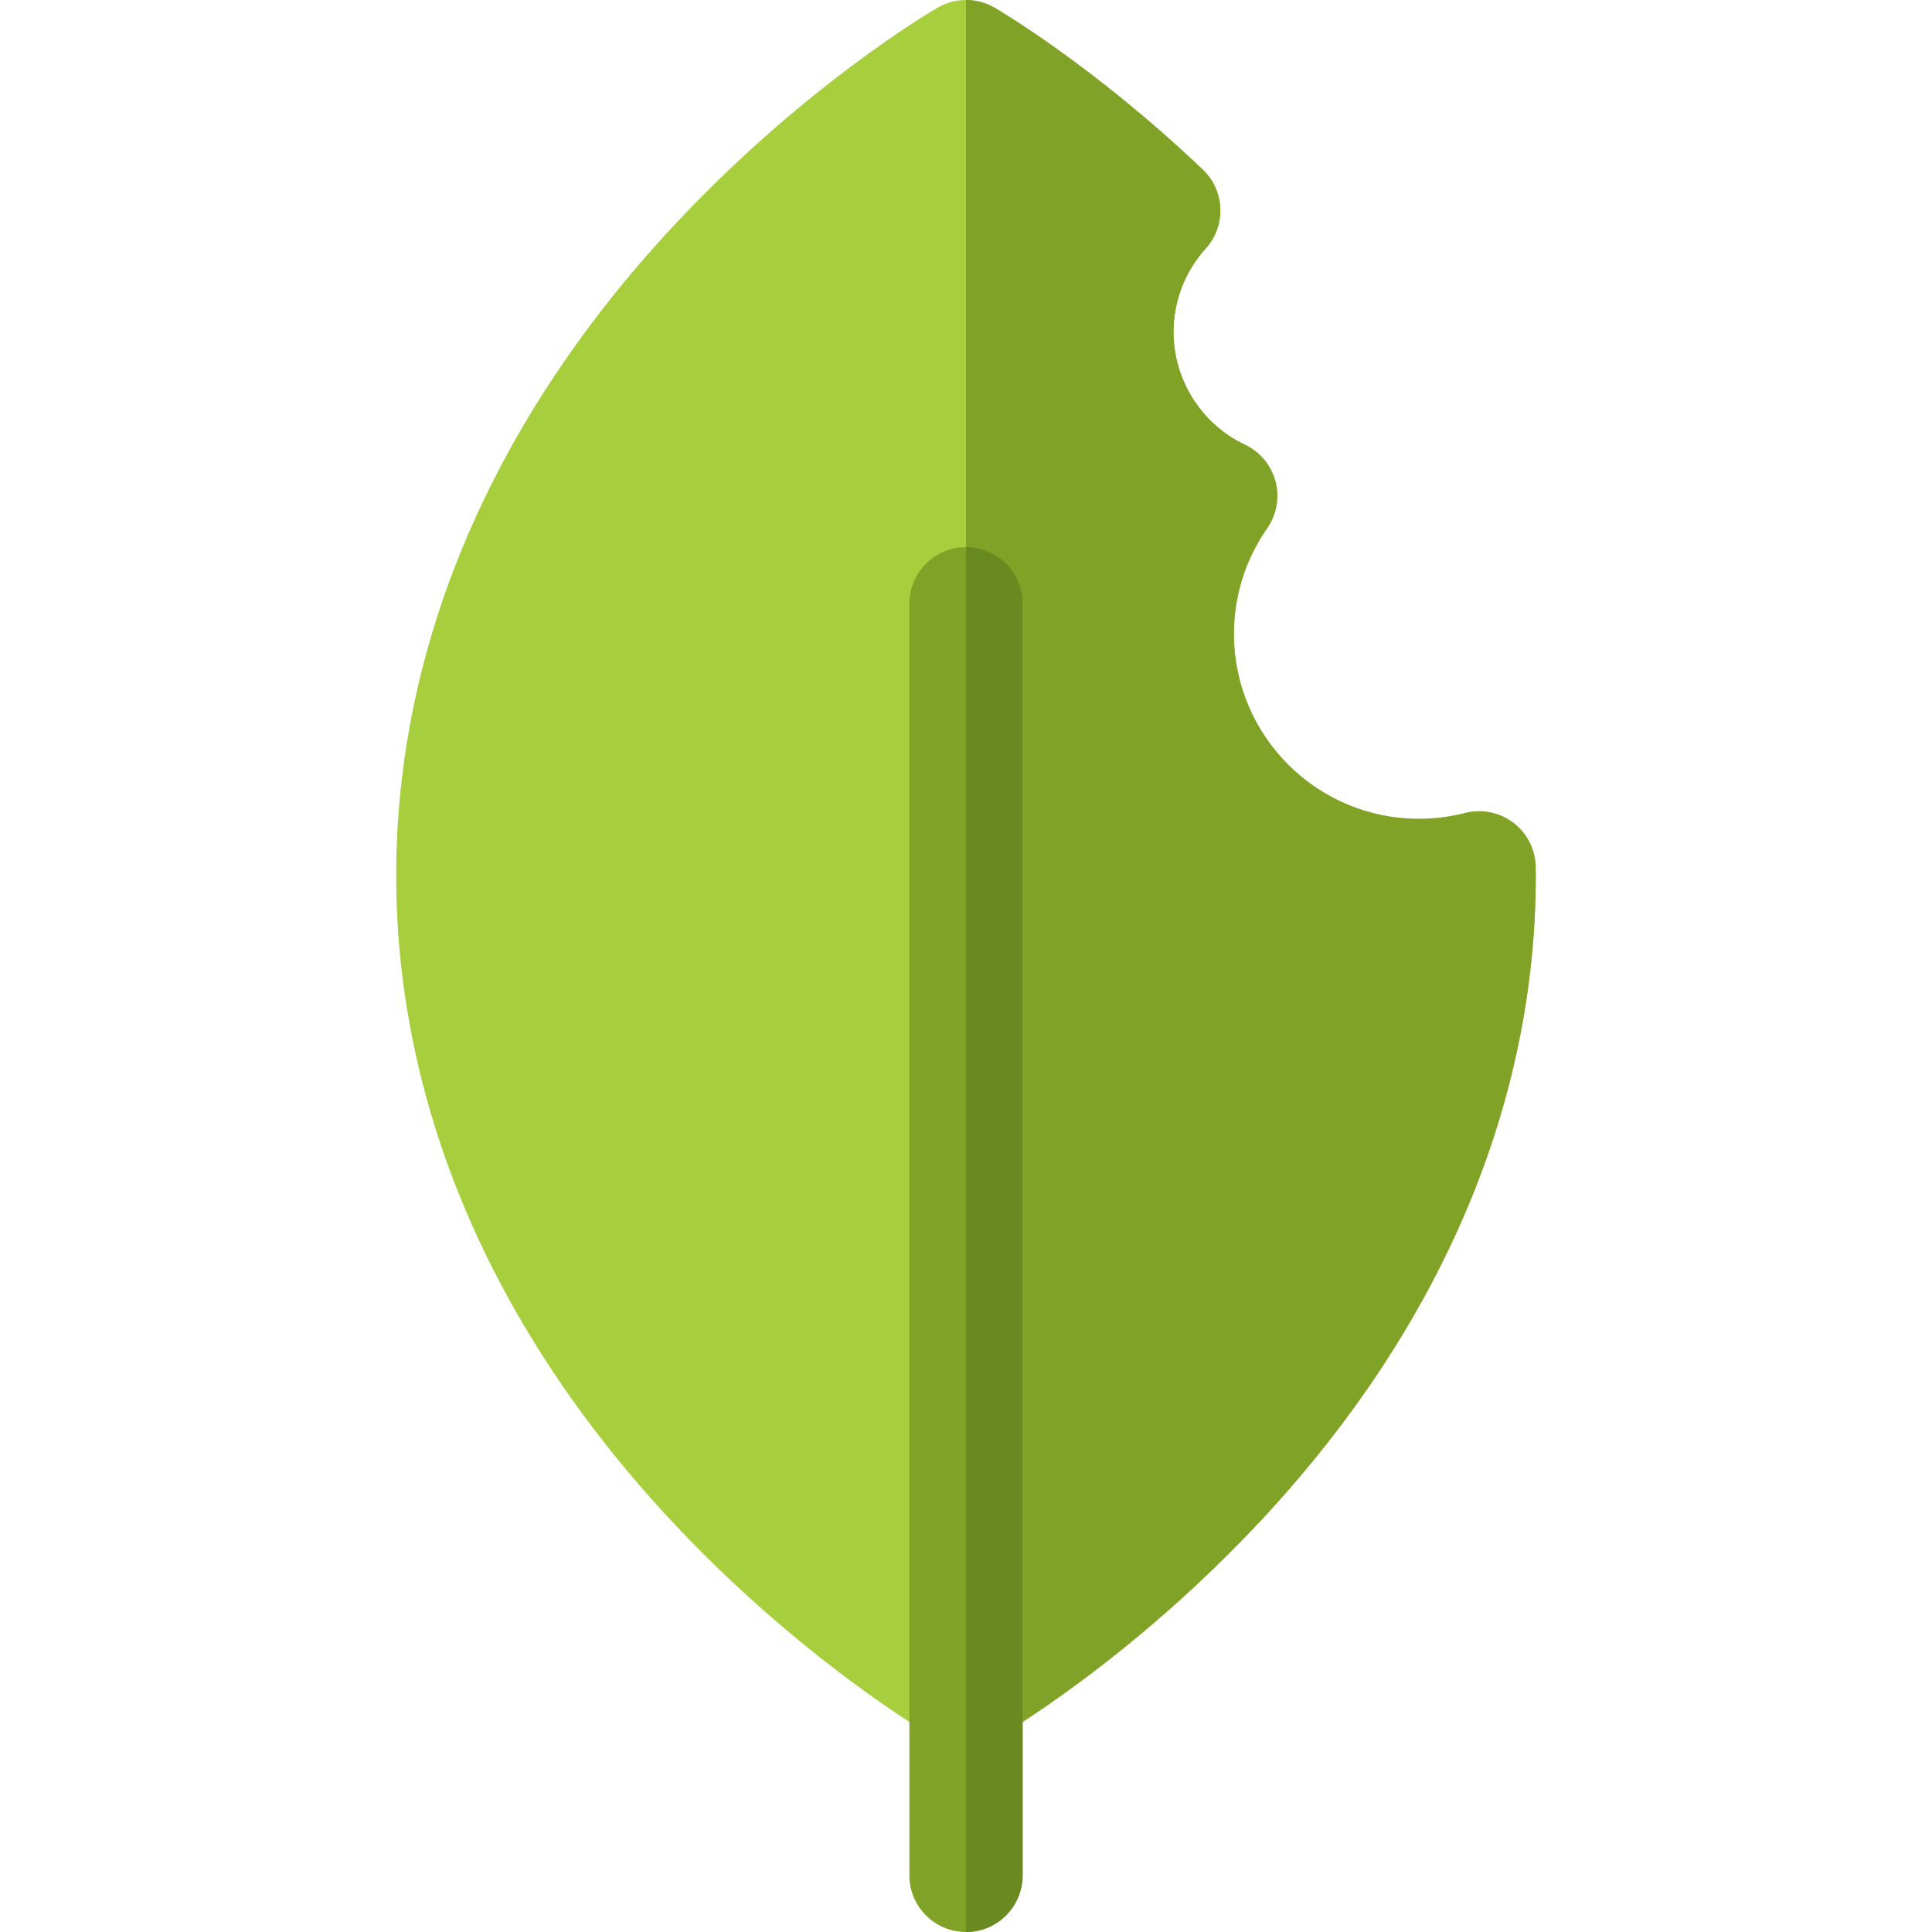
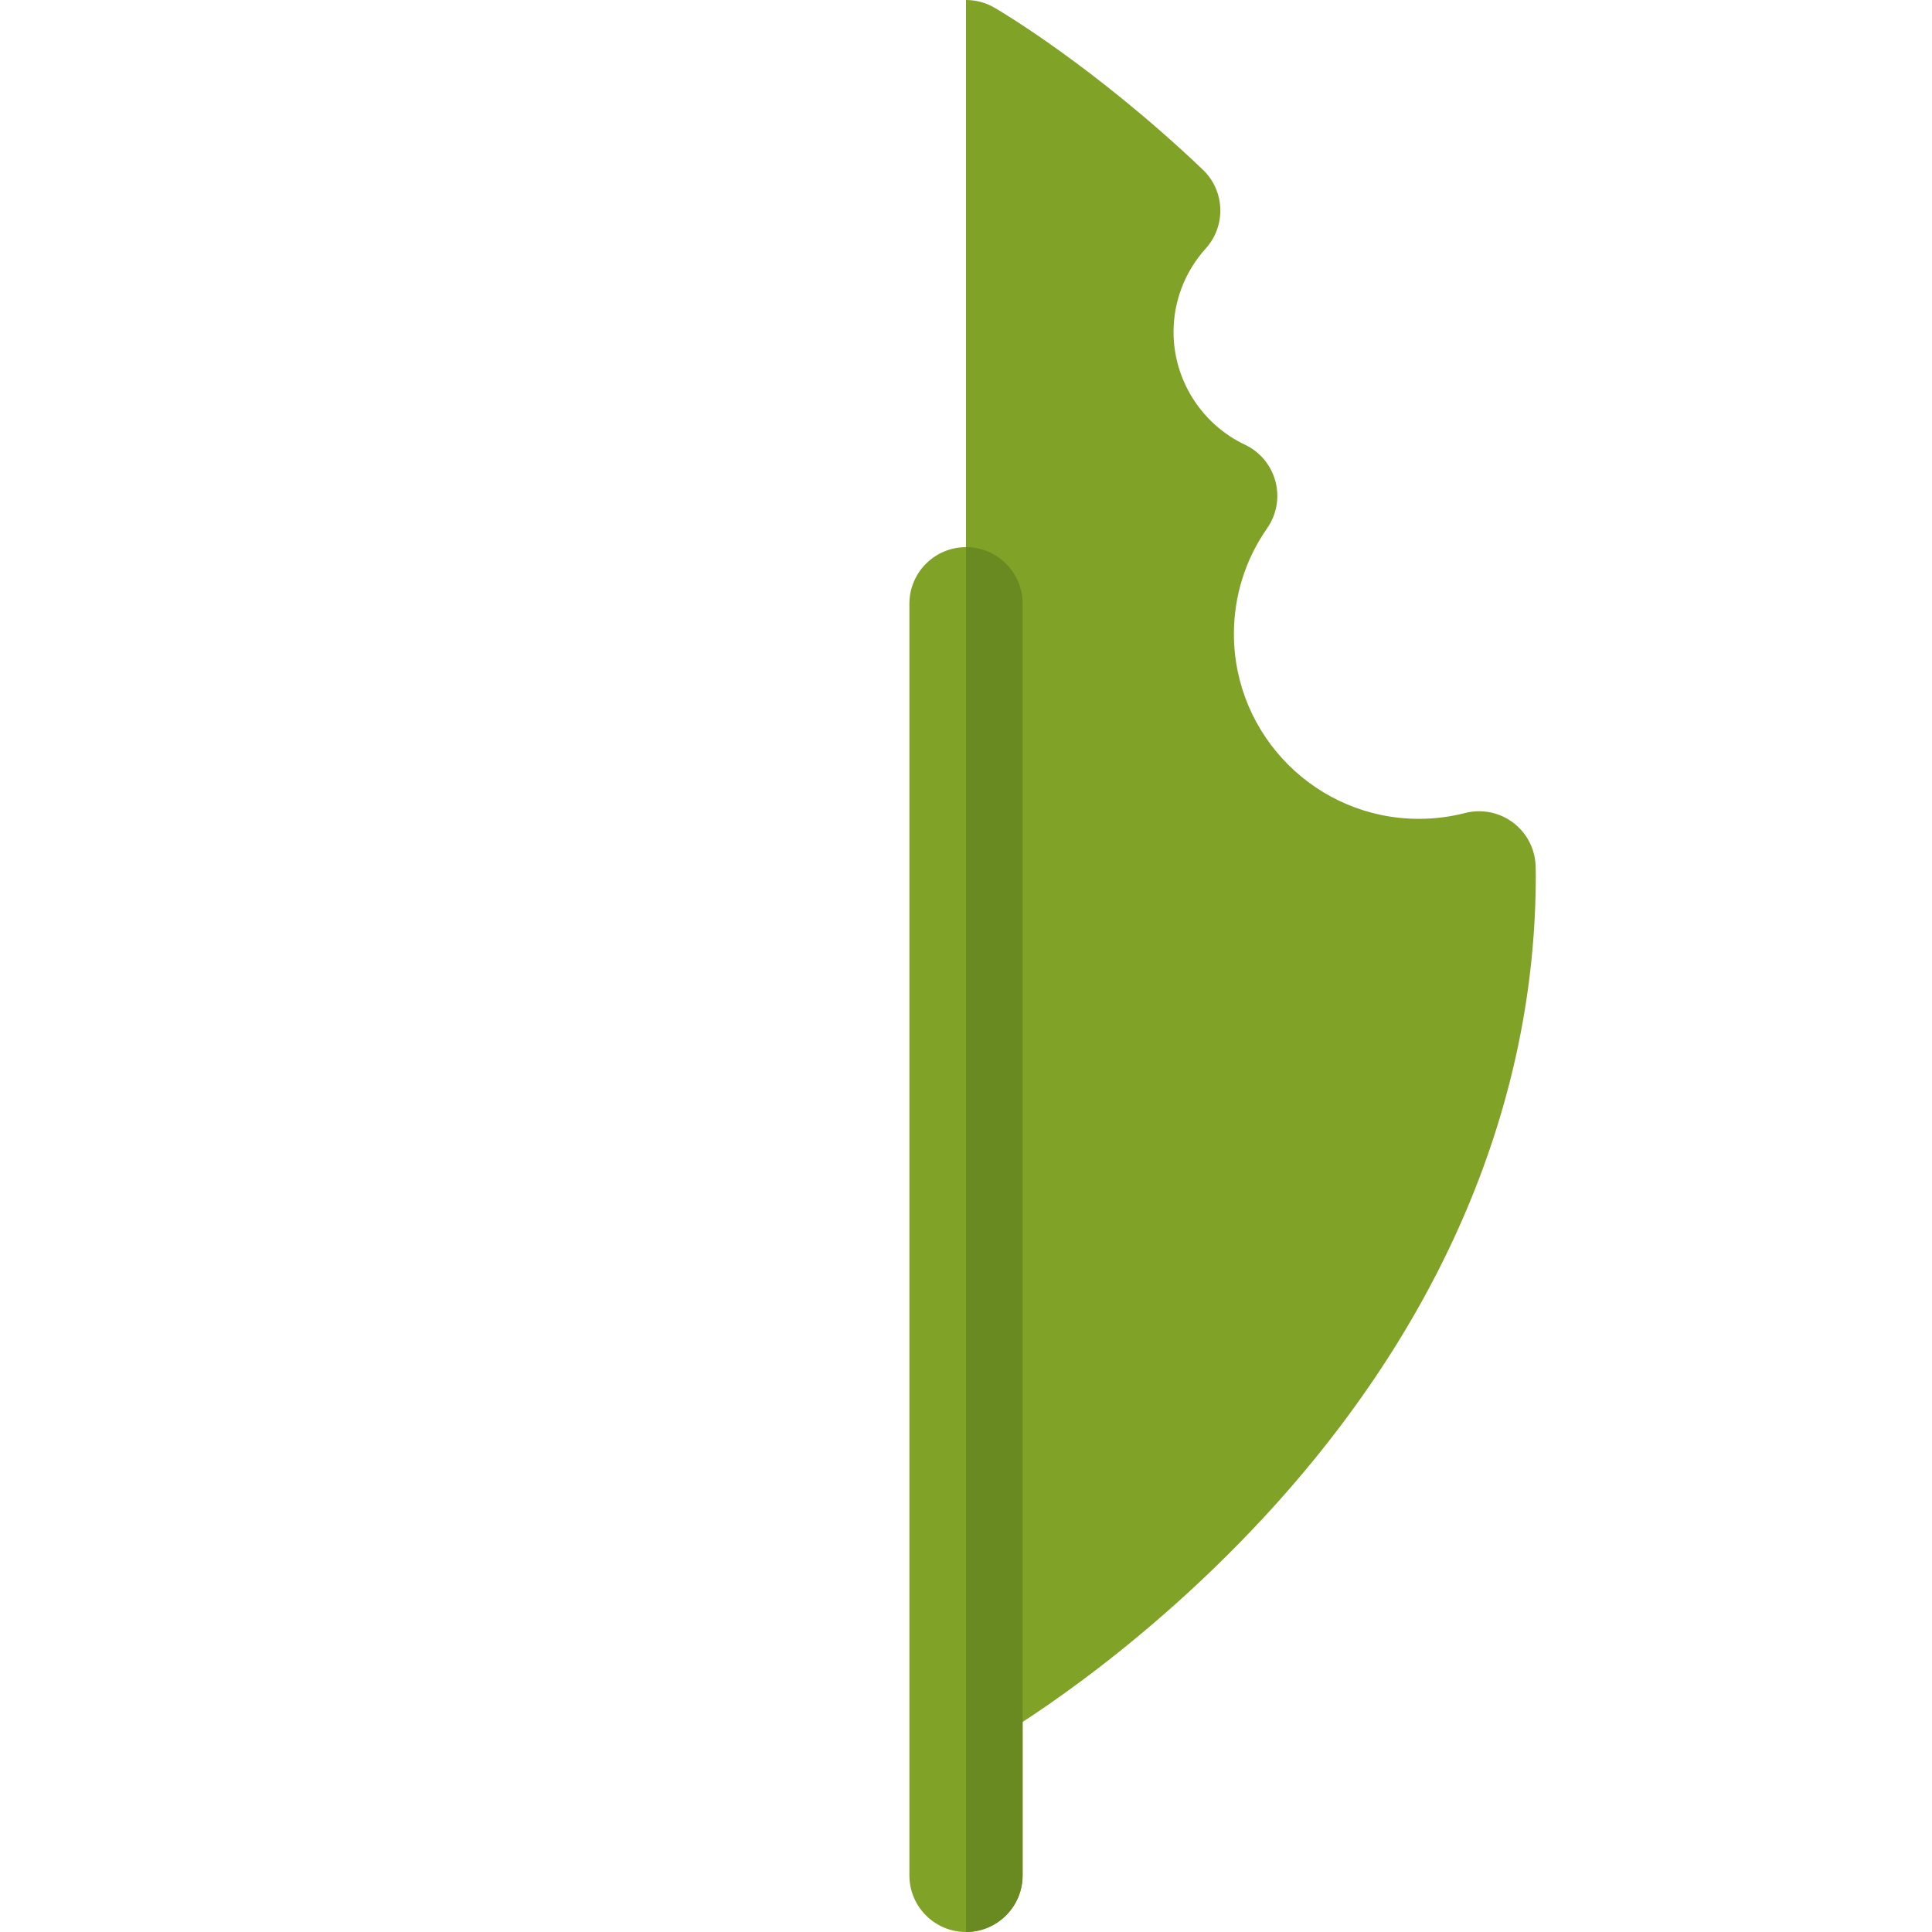
<svg xmlns="http://www.w3.org/2000/svg" id="Capa_1" enable-background="new 0 0 512 512" height="512" viewBox="0 0 512 512" width="512">
  <g>
    <g>
-       <path d="m406.98 230.512-.013-.674c-.047-4.609-2.21-8.94-5.866-11.747-3.656-2.806-8.4-3.777-12.864-2.629-3.971 1.021-8.089 1.538-12.237 1.538-27.019 0-49-21.981-49-49 0-10.073 3.044-19.756 8.803-28.002 2.528-3.621 3.333-8.172 2.199-12.44s-4.091-7.82-8.083-9.708c-11.493-5.436-18.919-17.153-18.919-29.85 0-8.197 3.026-16.056 8.522-22.13 5.46-6.034 5.113-15.321-.781-20.931-29.027-27.621-54.167-42.307-55.222-42.919-4.649-2.693-10.386-2.693-15.036 0-1.469.851-36.381 21.274-71.524 59.486-47.076 51.188-71.959 110.144-71.959 170.494 0 60.369 24.895 119.165 71.994 170.031 35.159 37.972 70.091 58.15 71.561 58.99 2.307 1.319 4.876 1.978 7.445 1.978s5.139-.659 7.445-1.978c1.47-.84 36.402-21.019 71.561-58.99 47.099-50.866 71.994-109.662 71.994-170.031 0-.499-.01-.994-.02-1.488z" fill="#a6ce3d" />
-     </g>
+       </g>
    <g>
      <path d="m406.98 230.512-.013-.674c-.047-4.609-2.21-8.94-5.866-11.747-3.656-2.806-8.4-3.777-12.864-2.629-3.971 1.021-8.089 1.538-12.237 1.538-27.019 0-49-21.981-49-49 0-10.073 3.044-19.756 8.803-28.002 2.528-3.621 3.333-8.172 2.199-12.44s-4.091-7.82-8.083-9.708c-11.493-5.436-18.919-17.153-18.919-29.85 0-8.197 3.026-16.056 8.522-22.13 5.46-6.034 5.113-15.321-.781-20.931-29.027-27.621-54.167-42.307-55.222-42.919-2.325-1.347-4.922-2.02-7.519-2.02v463c2.569 0 5.139-.659 7.445-1.978 1.47-.84 36.402-21.019 71.561-58.99 47.099-50.867 71.994-109.663 71.994-170.032 0-.499-.01-.994-.02-1.488z" fill="#80a227" />
    </g>
    <g>
      <path d="m256 512c-8.284 0-15-6.716-15-15v-337c0-8.284 6.716-15 15-15s15 6.716 15 15v337c0 8.284-6.716 15-15 15z" fill="#80a227" />
    </g>
    <g>
      <path d="m256 145v367c8.284 0 15-6.716 15-15v-337c0-8.284-6.716-15-15-15z" fill="#698921" />
    </g>
  </g>
</svg>